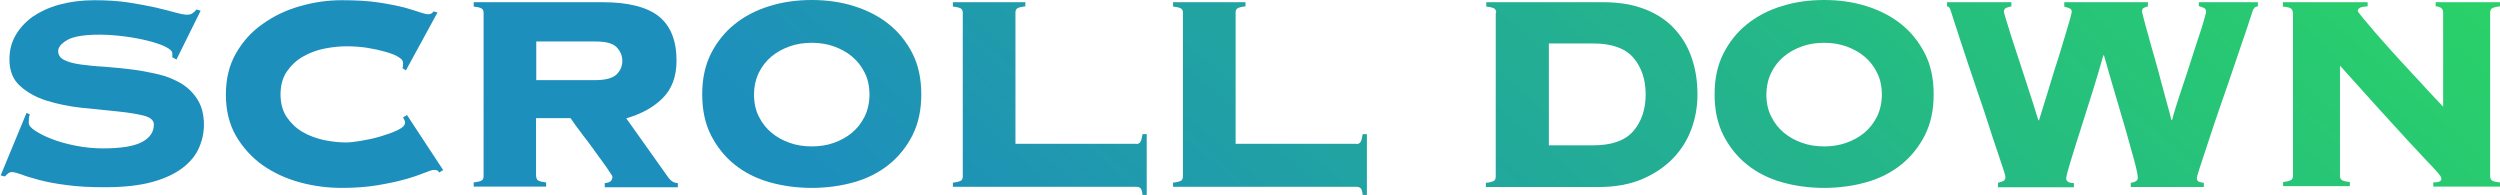
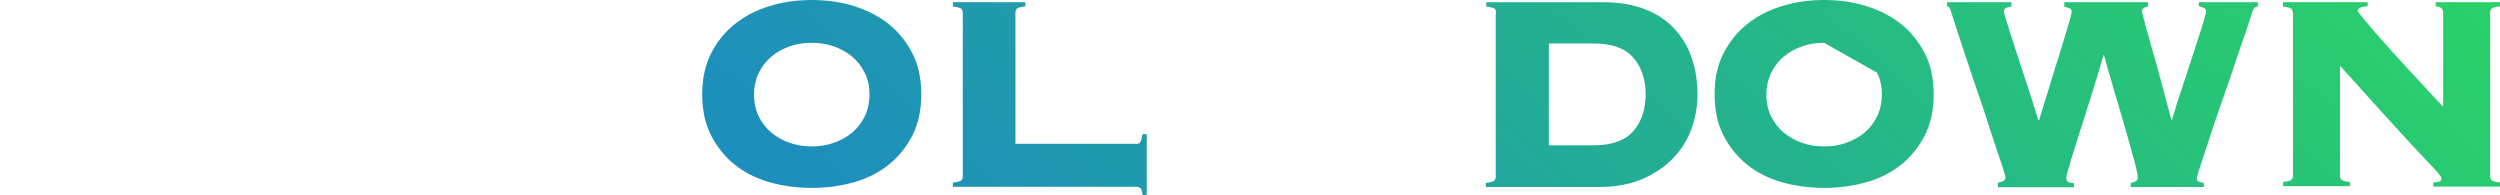
<svg xmlns="http://www.w3.org/2000/svg" id="_レイヤー_2" data-name="レイヤー_2" width="113.89" height="8.88" viewBox="0 0 113.89 8.88">
  <defs>
    <style>
      .cls-1 {
        fill: url(#linear-gradient);
      }
    </style>
    <linearGradient id="linear-gradient" x1="89.73" y1="-31.03" x2="46.08" y2="17.47" gradientUnits="userSpaceOnUse">
      <stop offset="0" stop-color="#2bd761" />
      <stop offset=".02" stop-color="#2bd761" />
      <stop offset=".31" stop-color="#27c478" />
      <stop offset=".91" stop-color="#1e94b5" />
      <stop offset=".98" stop-color="#1d8fbd" />
      <stop offset="1" stop-color="#1d8fbd" />
    </linearGradient>
  </defs>
  <g id="picture">
    <g>
-       <path class="cls-1" d="M1.34,5.26c-.02.06-.03.18-.03.34,0,.11.1.23.3.36.2.13.45.26.77.38.31.12.67.22,1.08.3s.82.12,1.23.12c.8,0,1.39-.09,1.76-.28.37-.19.56-.46.56-.81,0-.19-.16-.33-.49-.41-.33-.08-.73-.14-1.22-.19-.49-.05-1.02-.1-1.58-.16-.57-.06-1.09-.17-1.58-.32-.49-.15-.9-.38-1.22-.67-.33-.29-.49-.7-.49-1.21,0-.41.09-.77.28-1.1.19-.33.45-.61.78-.85.34-.23.74-.42,1.22-.55.48-.13,1.01-.2,1.6-.2.54,0,1.05.03,1.52.1.47.07.88.15,1.25.23.36.09.67.16.91.23.25.07.42.1.53.1s.19-.02.26-.07c.06-.05.12-.1.18-.17l.18.06-1.1,2.22-.19-.1v-.18c0-.1-.1-.19-.31-.3-.21-.1-.47-.19-.79-.27-.32-.08-.68-.15-1.07-.2-.39-.05-.78-.08-1.15-.08-.69,0-1.18.08-1.46.24s-.42.33-.42.51.1.32.29.41c.19.09.44.16.75.2.31.04.66.08,1.06.1.39.03.8.07,1.22.12.42.05.82.13,1.22.22s.75.24,1.06.42c.31.19.56.43.75.74.19.3.29.69.29,1.14,0,.35-.07.7-.22,1.04-.14.34-.39.65-.74.92-.35.27-.81.49-1.39.65-.58.16-1.3.24-2.17.24-.67,0-1.25-.03-1.74-.1-.49-.06-.9-.14-1.24-.23-.34-.09-.61-.17-.81-.25-.2-.07-.34-.11-.44-.11-.06,0-.12.02-.17.06-.05.04-.1.09-.15.14l-.19-.05,1.18-2.85.16.08Z" />
-       <path class="cls-1" d="M18.34,3.09s.02-.07.02-.1c0-.04,0-.08,0-.14,0-.09-.07-.17-.22-.26-.14-.09-.34-.16-.58-.23-.24-.07-.51-.13-.82-.18s-.63-.07-.98-.07c-.32,0-.66.04-1.01.11-.35.07-.67.2-.97.37-.29.17-.53.4-.72.68-.19.28-.28.63-.28,1.03s.09.75.28,1.03c.19.28.43.51.72.68.29.17.62.29.97.37.35.07.69.11,1.01.11.14,0,.36-.02.66-.07.3-.05.6-.11.9-.2.3-.09.56-.18.79-.29.23-.11.34-.22.34-.34,0-.05-.01-.1-.03-.13s-.04-.07-.06-.11l.18-.11,1.65,2.51-.19.11c-.02-.05-.05-.09-.09-.1s-.08-.02-.14-.02c-.08,0-.22.05-.45.14-.22.09-.51.19-.87.29-.36.1-.78.19-1.26.27-.48.08-1.02.12-1.62.12-.64,0-1.27-.08-1.9-.25-.63-.17-1.19-.43-1.7-.78-.5-.36-.91-.81-1.22-1.34-.31-.54-.46-1.17-.46-1.88s.15-1.34.46-1.88c.31-.54.71-.99,1.22-1.34.5-.36,1.07-.63,1.7-.81.63-.18,1.26-.27,1.9-.27s1.19.03,1.66.1c.46.07.86.15,1.18.23.31.09.55.16.72.22.17.06.3.09.38.09.1,0,.18-.04.24-.13l.18.05-1.44,2.64-.16-.11Z" />
-       <path class="cls-1" d="M24.43,8.03c0,.07.02.14.07.18s.17.08.38.1v.19h-3.3v-.19c.2-.02.33-.06.38-.1s.07-.11.07-.18V.58c0-.07-.02-.14-.07-.18s-.17-.08-.38-.1V.1h5.86c1.18,0,2.04.22,2.58.65.53.43.8,1.1.8,2.01,0,.74-.22,1.31-.65,1.73s-.98.71-1.64.9l1.89,2.66c.13.19.28.29.46.29v.19h-3.33v-.19c.23-.01.35-.11.35-.29,0-.02-.04-.1-.13-.22-.08-.13-.19-.28-.32-.46-.13-.18-.27-.38-.42-.58-.15-.21-.3-.41-.45-.6-.14-.19-.27-.36-.38-.51-.11-.15-.18-.25-.21-.3h-1.57v2.69ZM27.12,3.65c.47,0,.79-.09.97-.26.18-.18.26-.38.26-.62s-.09-.44-.26-.62-.5-.26-.97-.26h-2.69v1.76h2.69Z" />
      <path class="cls-1" d="M36.98,0c.68,0,1.33.09,1.93.28.6.19,1.13.46,1.58.82.45.36.81.81,1.08,1.34.27.53.4,1.15.4,1.86s-.13,1.32-.4,1.86c-.27.53-.63.98-1.08,1.34-.45.36-.98.63-1.58.8-.6.17-1.25.26-1.93.26s-1.33-.09-1.93-.26c-.6-.17-1.13-.44-1.58-.8-.45-.36-.81-.81-1.08-1.34-.27-.53-.4-1.15-.4-1.86s.13-1.32.4-1.86c.27-.53.63-.98,1.08-1.34.45-.36.98-.64,1.58-.82.6-.19,1.25-.28,1.93-.28ZM36.98,1.95c-.35,0-.69.05-1,.16-.31.11-.59.26-.83.46-.24.2-.43.44-.58.74-.14.29-.22.63-.22,1s.07.71.22,1c.14.29.34.54.58.74.24.2.52.35.83.46.31.11.65.16,1,.16s.69-.05,1-.16c.31-.11.59-.26.83-.46.24-.2.43-.44.58-.74.14-.29.22-.63.22-1s-.07-.71-.22-1c-.14-.29-.34-.54-.58-.74-.24-.2-.52-.35-.83-.46-.31-.11-.65-.16-1-.16Z" />
      <path class="cls-1" d="M51.76,6.56c.08,0,.15-.03.19-.09.04-.06.07-.18.1-.36h.19v2.77h-.19c-.02-.17-.05-.27-.1-.31-.04-.04-.11-.06-.19-.06h-8.35v-.19c.2-.02.33-.06.38-.1s.07-.11.07-.18V.58c0-.07-.02-.14-.07-.18s-.17-.08-.38-.1V.1h3.3v.19c-.2.02-.33.06-.38.1s-.07.11-.07.18v5.98h5.5Z" />
-       <path class="cls-1" d="M61.79,6.56c.09,0,.15-.03.19-.09.04-.06.07-.18.1-.36h.19v2.77h-.19c-.02-.17-.05-.27-.1-.31-.04-.04-.11-.06-.19-.06h-8.35v-.19c.2-.02.33-.06.38-.1s.07-.11.07-.18V.58c0-.07-.02-.14-.07-.18s-.17-.08-.38-.1V.1h3.3v.19c-.2.02-.33.06-.38.1s-.07.11-.07.18v5.98h5.5Z" />
      <path class="cls-1" d="M68.16.58c0-.07-.02-.14-.07-.18s-.17-.08-.38-.1V.1h5.31c.74,0,1.38.11,1.92.32.54.21.99.51,1.34.89.35.38.62.82.79,1.34.18.51.26,1.07.26,1.66,0,.54-.09,1.07-.28,1.58-.19.51-.47.95-.85,1.34-.38.39-.85.7-1.41.94-.56.23-1.21.35-1.96.35h-5.14v-.19c.2-.02.33-.06.38-.1s.07-.11.07-.18V.58ZM72.59,6.62c.84,0,1.45-.22,1.82-.65.37-.43.56-.99.56-1.67s-.19-1.24-.56-1.67c-.37-.43-.98-.65-1.82-.65h-2.03v4.64h2.03Z" />
-       <path class="cls-1" d="M83.1,0c.68,0,1.33.09,1.93.28.6.19,1.13.46,1.58.82.45.36.81.81,1.08,1.34.27.53.4,1.15.4,1.86s-.13,1.32-.4,1.86c-.27.53-.63.98-1.08,1.34-.45.36-.98.63-1.58.8-.6.17-1.25.26-1.93.26s-1.33-.09-1.93-.26c-.6-.17-1.13-.44-1.58-.8-.45-.36-.81-.81-1.08-1.34-.27-.53-.4-1.15-.4-1.86s.13-1.32.4-1.86c.27-.53.63-.98,1.08-1.34.45-.36.98-.64,1.58-.82.6-.19,1.25-.28,1.93-.28ZM83.1,1.95c-.35,0-.69.05-1,.16-.31.11-.59.26-.83.46-.24.2-.43.44-.58.74-.14.29-.22.63-.22,1s.07.71.22,1c.14.29.34.54.58.74.24.2.52.35.83.46.31.11.65.16,1,.16s.69-.05,1-.16c.31-.11.59-.26.83-.46.24-.2.43-.44.58-.74.14-.29.22-.63.22-1s-.07-.71-.22-1c-.14-.29-.34-.54-.58-.74-.24-.2-.52-.35-.83-.46-.31-.11-.65-.16-1-.16Z" />
+       <path class="cls-1" d="M83.1,0c.68,0,1.33.09,1.93.28.6.19,1.13.46,1.58.82.45.36.81.81,1.08,1.34.27.53.4,1.15.4,1.86s-.13,1.32-.4,1.86c-.27.53-.63.98-1.08,1.34-.45.36-.98.63-1.58.8-.6.17-1.25.26-1.93.26s-1.33-.09-1.93-.26c-.6-.17-1.13-.44-1.58-.8-.45-.36-.81-.81-1.08-1.34-.27-.53-.4-1.15-.4-1.86s.13-1.32.4-1.86c.27-.53.63-.98,1.08-1.34.45-.36.98-.64,1.58-.82.6-.19,1.25-.28,1.93-.28ZM83.1,1.95c-.35,0-.69.05-1,.16-.31.11-.59.26-.83.46-.24.2-.43.44-.58.74-.14.29-.22.63-.22,1s.07.71.22,1c.14.29.34.54.58.74.24.2.52.35.83.46.31.11.65.16,1,.16s.69-.05,1-.16c.31-.11.59-.26.83-.46.24-.2.43-.44.58-.74.14-.29.22-.63.22-1s-.07-.71-.22-1Z" />
      <path class="cls-1" d="M91.04,8.32c.08-.02.16-.05.22-.07.06-.03.1-.09.1-.2,0-.02-.03-.14-.1-.35-.07-.21-.16-.49-.28-.84-.12-.35-.25-.74-.39-1.18-.14-.44-.29-.89-.45-1.35-.16-.46-.31-.91-.46-1.36s-.28-.85-.4-1.21c-.12-.36-.21-.65-.29-.89-.07-.23-.12-.37-.13-.4-.03-.12-.08-.18-.16-.18V.1h2.93v.19c-.1.02-.18.05-.24.07-.06.03-.1.08-.1.17,0,.03.03.14.09.34.06.19.14.44.23.74.1.3.2.63.32.98.12.36.23.71.35,1.07.12.36.23.7.33,1.02.1.32.18.59.25.8h.03c.06-.2.14-.46.24-.78.1-.31.2-.65.31-1.01.11-.36.22-.72.34-1.08.11-.36.21-.69.3-.99.09-.3.16-.55.22-.74.05-.2.08-.31.08-.34,0-.09-.04-.14-.12-.17-.08-.03-.15-.05-.22-.07V.1h3.81v.19c-.08.02-.14.05-.19.07-.05.03-.08.08-.08.17,0,.01.03.12.08.32.05.2.12.46.21.77.08.31.18.65.29,1.03.11.38.21.75.3,1.1.1.36.19.69.27,1,.09.31.15.55.19.72h.03c.03-.13.09-.33.18-.62.09-.28.19-.6.31-.95.12-.35.24-.72.36-1.1.12-.38.24-.73.34-1.05.11-.32.2-.59.26-.82s.1-.35.1-.38c0-.1-.03-.16-.1-.19s-.15-.06-.23-.08V.1h2.69v.19c-.09.01-.15.04-.18.1-.04.05-.07.12-.09.21-.01.03-.05.16-.13.39-.07.23-.17.52-.29.86-.12.35-.25.74-.4,1.18-.15.44-.3.89-.46,1.34-.16.45-.31.9-.46,1.34-.14.44-.28.83-.39,1.18-.12.35-.21.63-.28.85-.07.22-.1.34-.1.36,0,.1.03.15.1.18.07.02.14.04.22.05v.19h-3.33v-.19c.21-.03.32-.11.32-.22,0-.13-.05-.39-.16-.79-.11-.4-.24-.87-.39-1.4-.16-.53-.32-1.1-.5-1.7-.18-.6-.34-1.17-.49-1.7h-.03c-.13.47-.29,1.01-.48,1.62-.19.61-.38,1.2-.56,1.77-.18.57-.34,1.06-.46,1.47-.13.42-.19.66-.19.74,0,.15.12.22.35.22v.19h-3.46v-.19Z" />
      <path class="cls-1" d="M104.45.58c0-.07-.02-.14-.07-.18-.05-.05-.17-.08-.38-.1V.1h3.86v.19c-.18.01-.3.03-.36.07-.06.04-.09.08-.09.14,0,.02.07.12.21.29.14.17.32.38.54.64.22.26.48.54.76.86.28.31.57.63.86.94.29.31.57.61.83.9.27.28.5.53.69.73V.58c0-.18-.11-.28-.34-.29V.1h2.93v.19c-.2.02-.33.06-.38.1-.05.05-.07.11-.07.18v7.46c0,.07.03.14.07.18.05.05.17.08.38.1v.19h-3.04v-.19c.15,0,.25-.02.3-.05s.07-.07.07-.13c0-.03-.02-.07-.05-.12-.03-.05-.1-.13-.21-.25-.11-.12-.26-.29-.47-.5-.21-.22-.48-.51-.82-.88s-.76-.83-1.26-1.38c-.5-.55-1.1-1.22-1.81-2.01v5.02c0,.07.02.14.07.18.05.05.17.08.38.1v.19h-3.04v-.19c.2-.02.33-.06.38-.1.05-.05.07-.11.07-.18V.58Z" />
    </g>
  </g>
</svg>